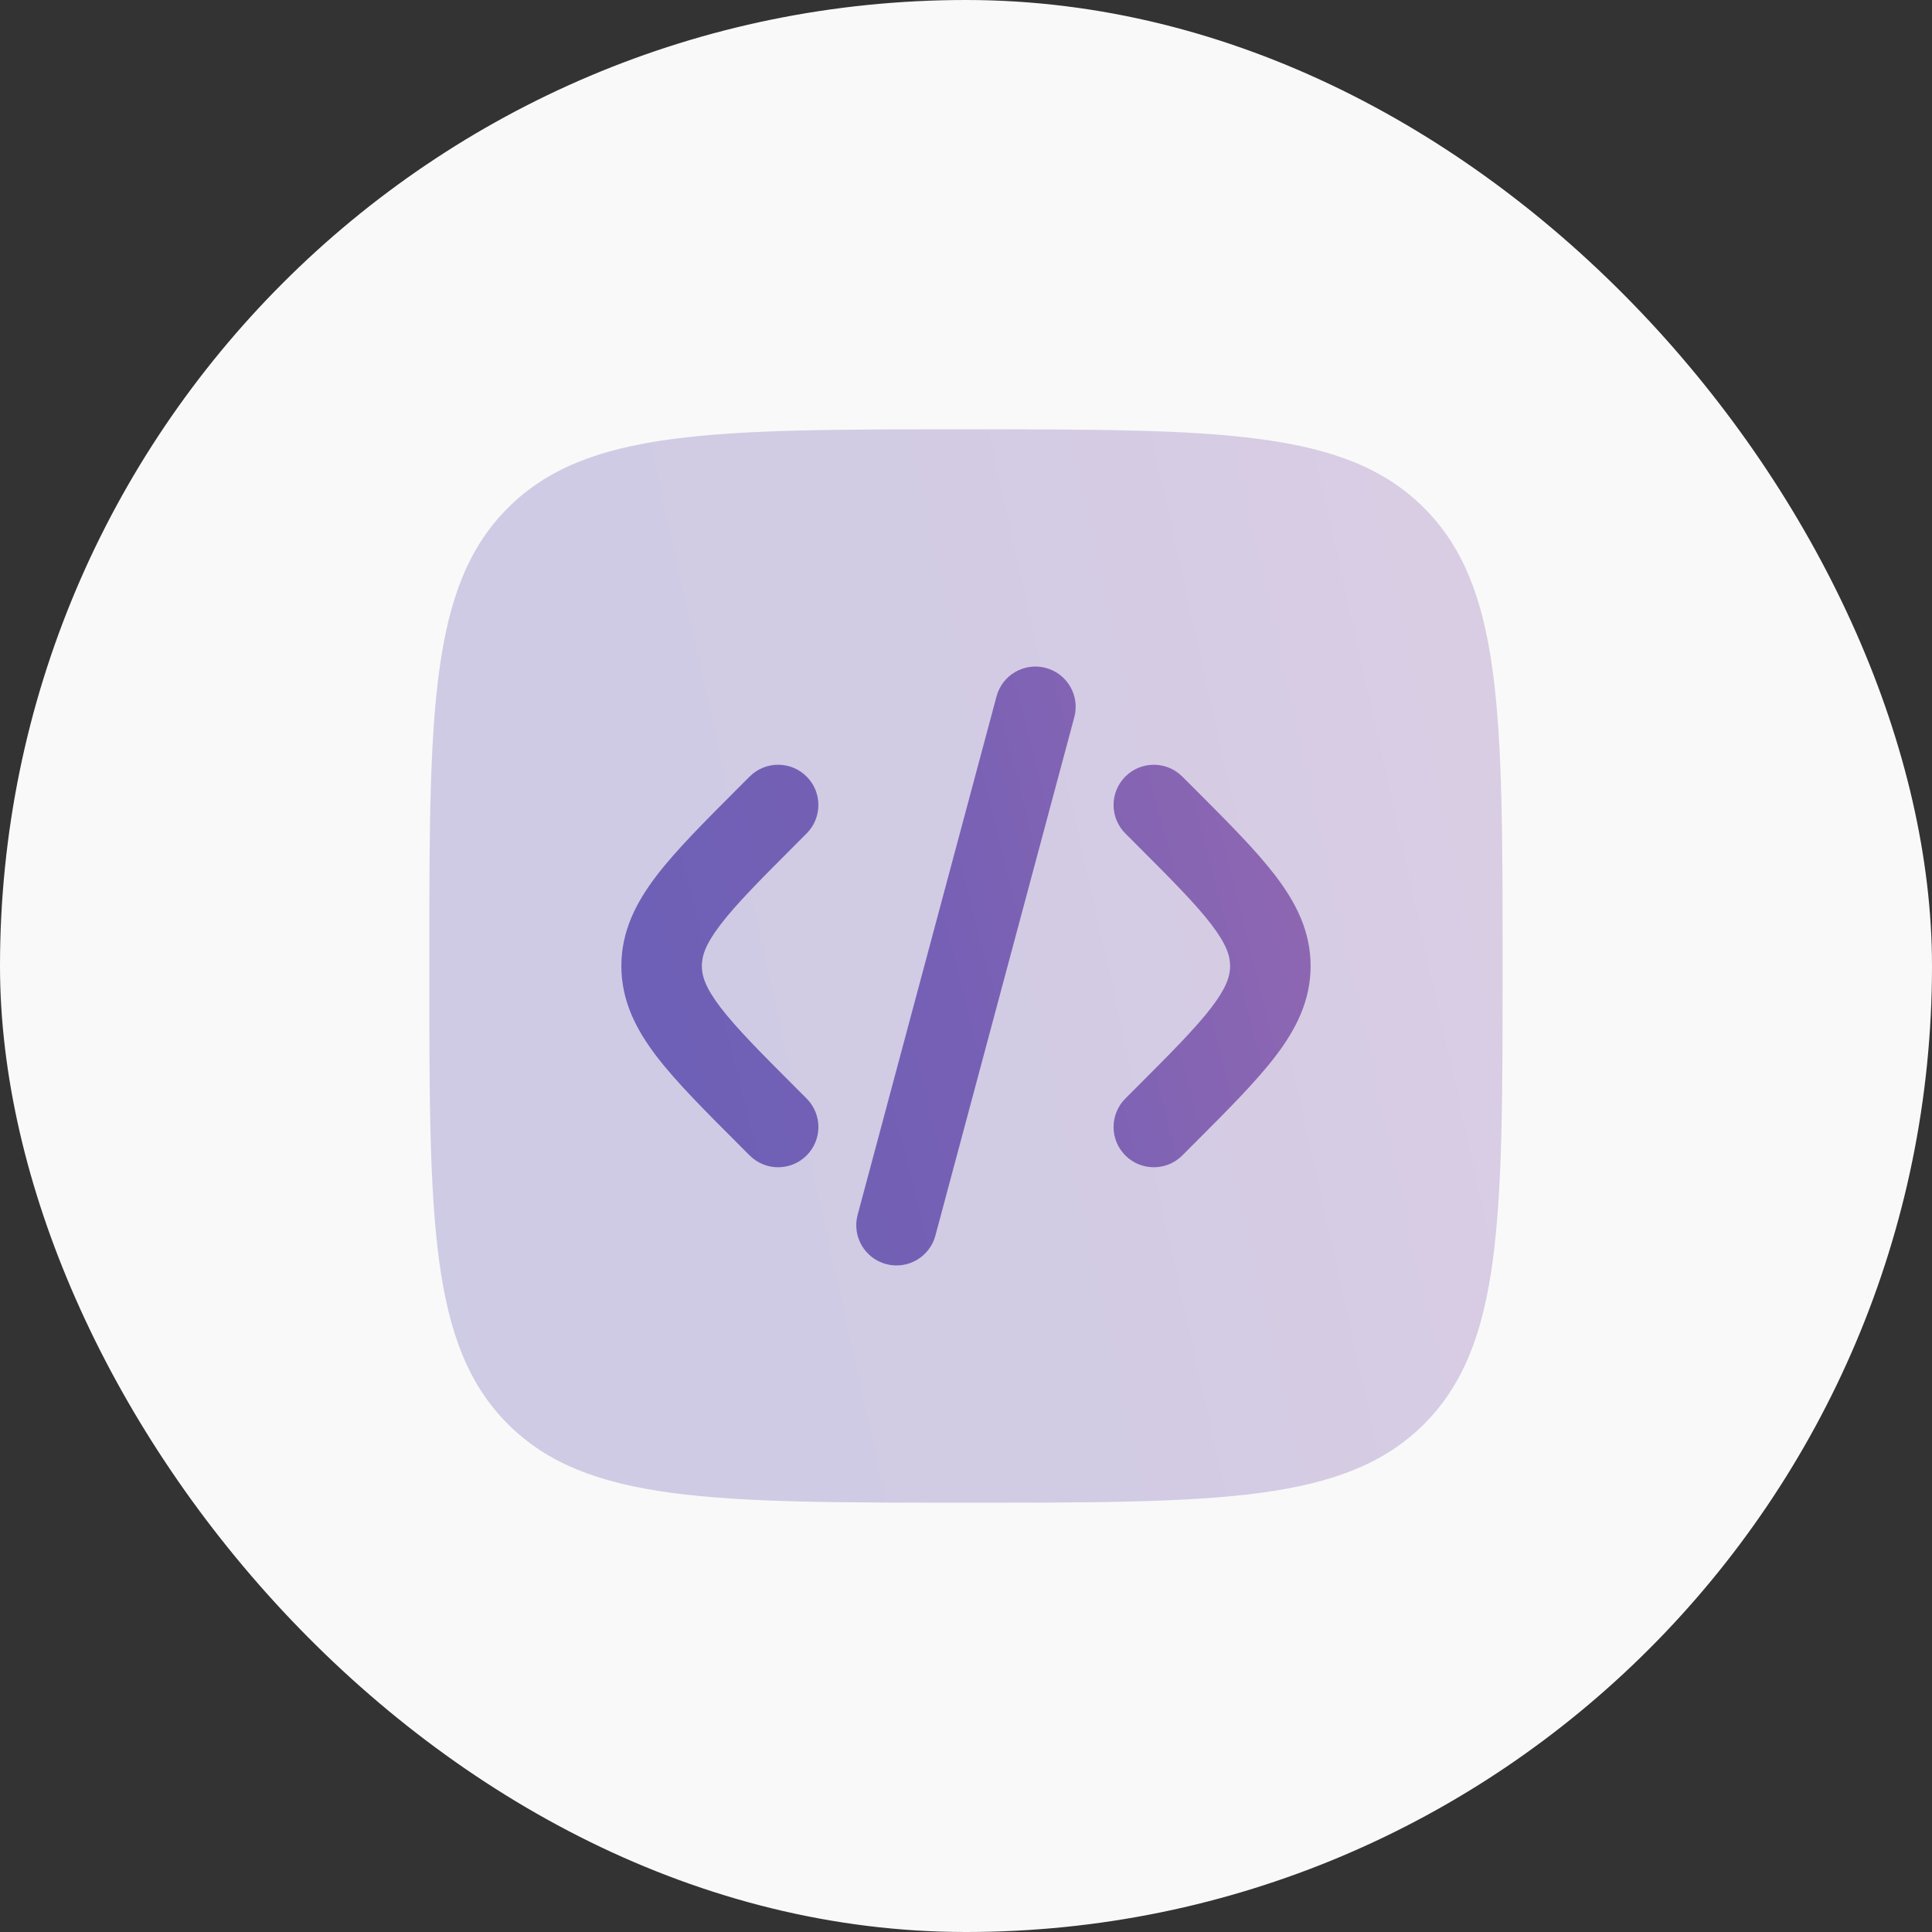
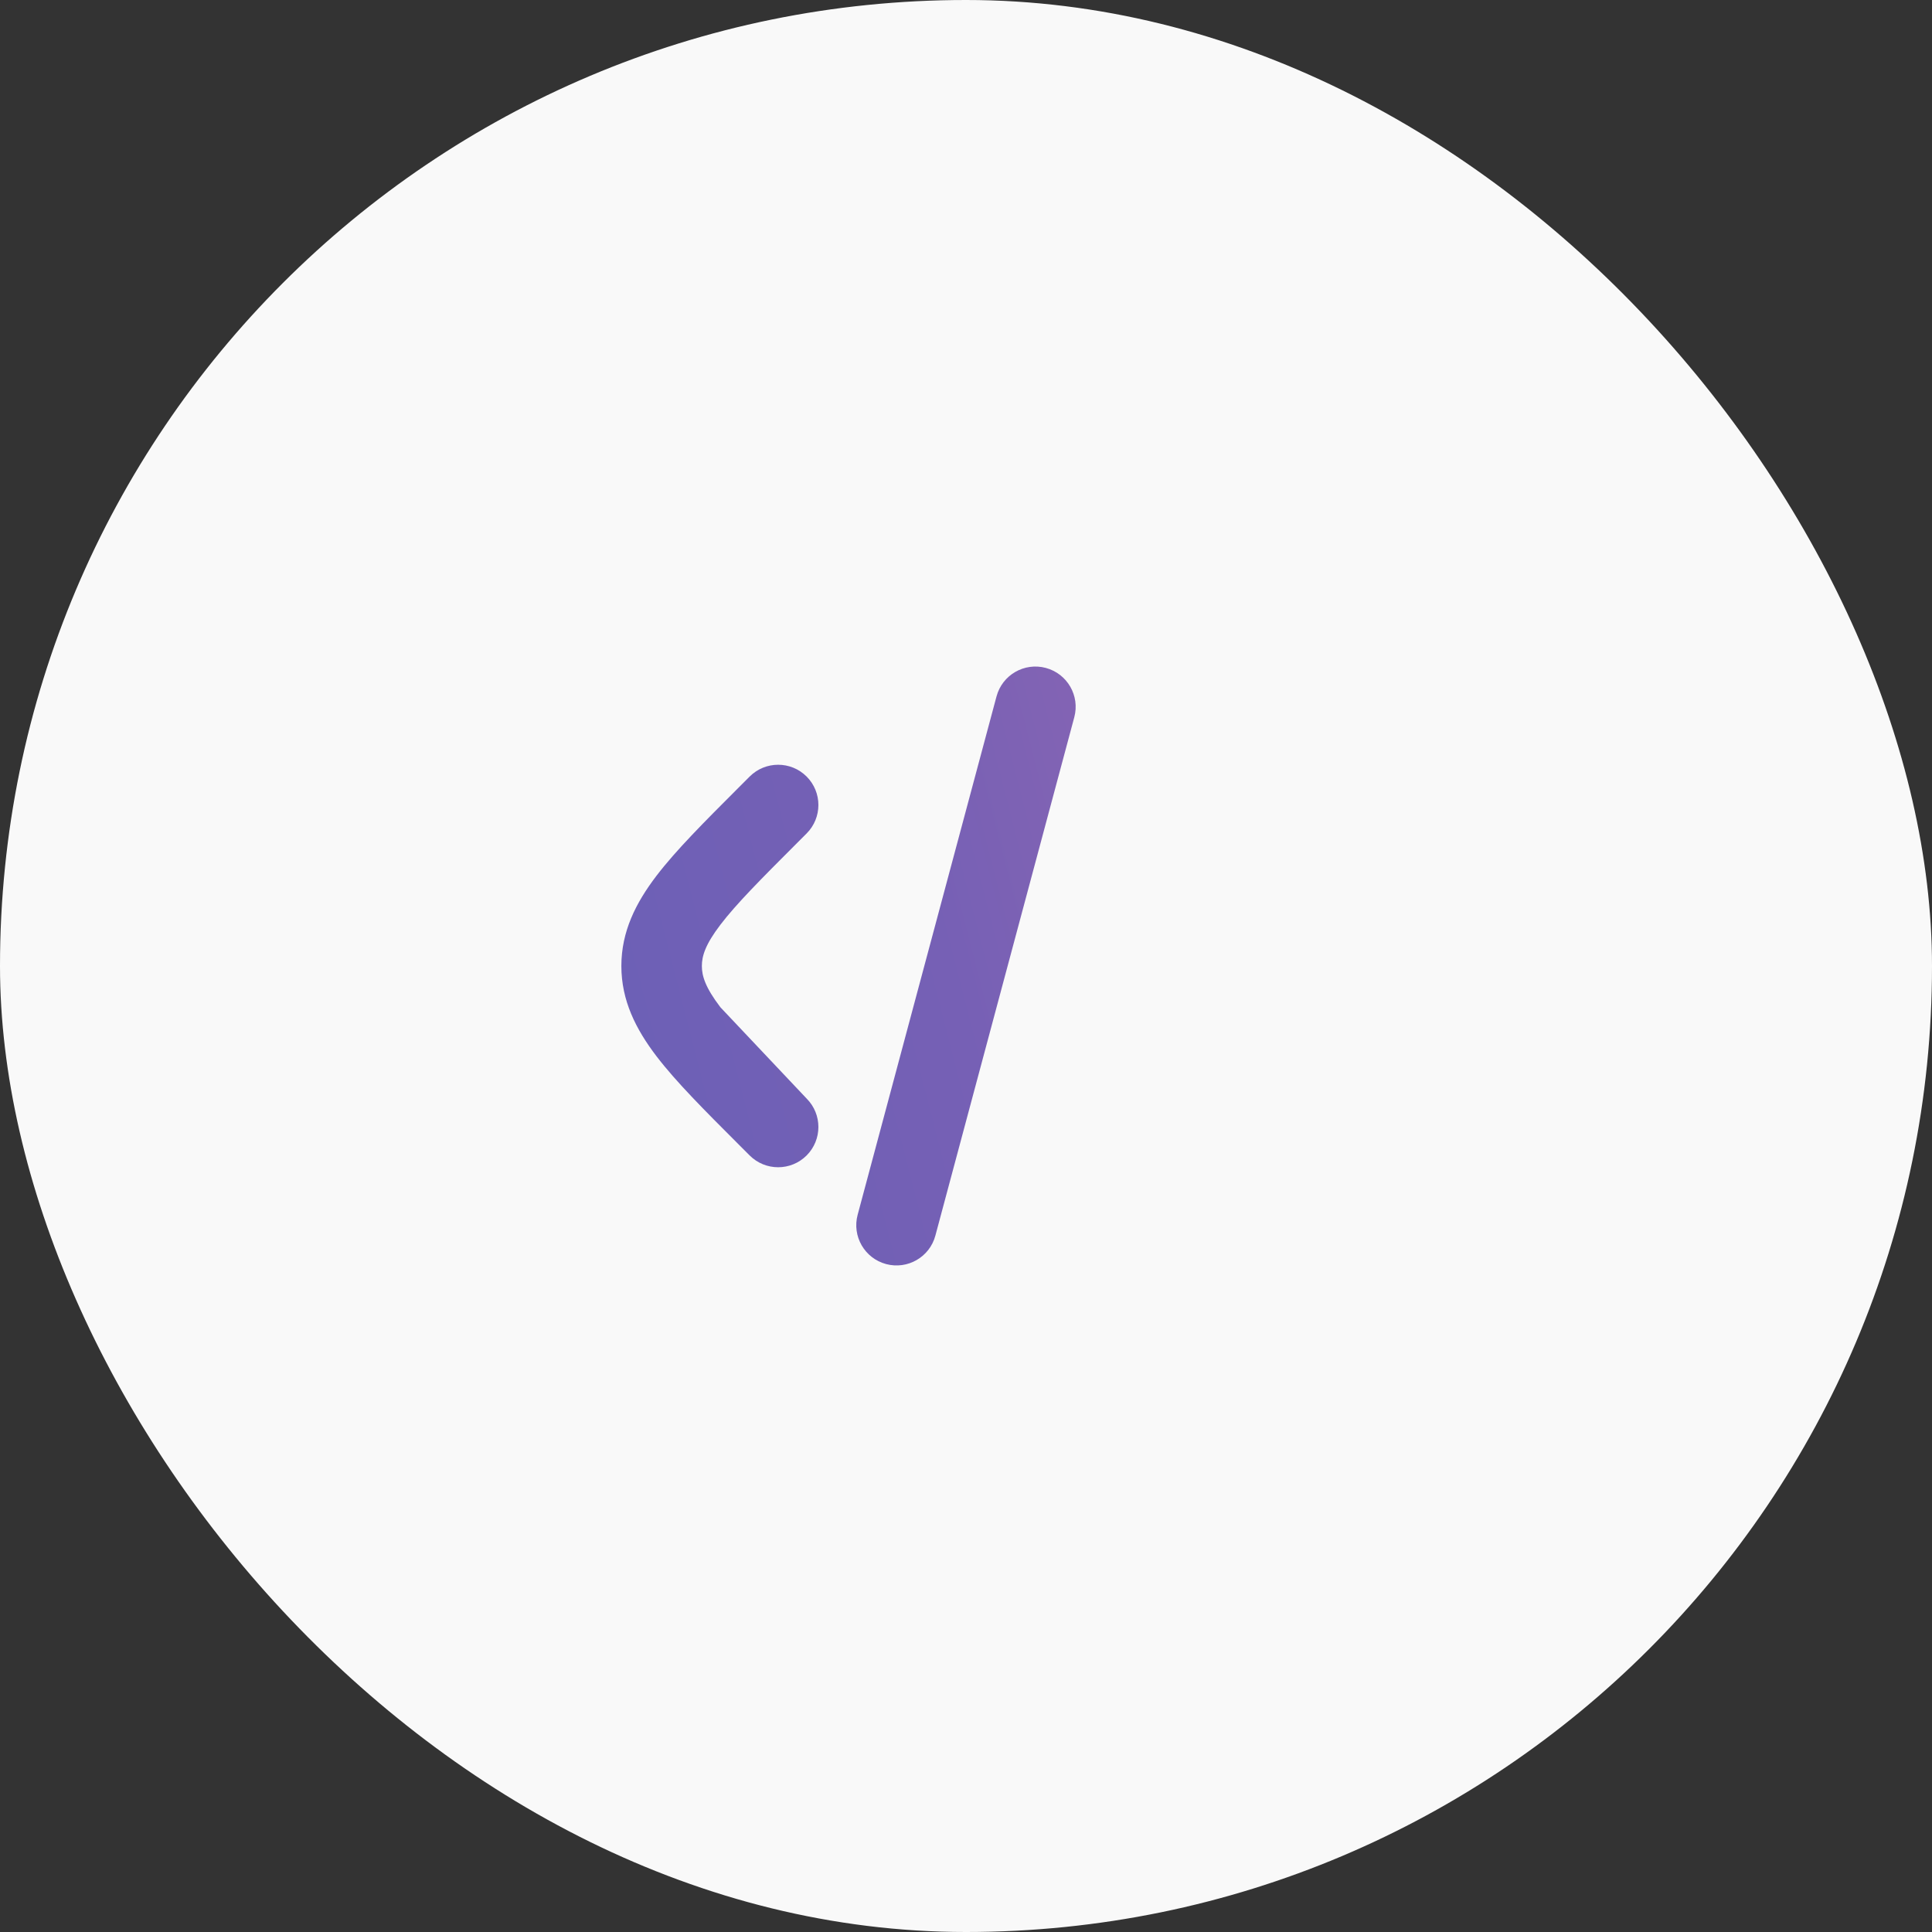
<svg xmlns="http://www.w3.org/2000/svg" width="60" height="60" viewBox="0 0 60 60" fill="none">
  <rect x="0" y="0" width="60" height="60" fill="#333333" stroke="none" />
  <rect width="60" height="60" rx="30" fill="#F9F9F9" />
-   <path opacity="0.3" d="M13.332 30C13.332 22.143 13.332 18.215 15.773 15.774C18.214 13.333 22.142 13.333 29.999 13.333C37.855 13.333 41.784 13.333 44.225 15.774C46.665 18.215 46.665 22.143 46.665 30C46.665 37.857 46.665 41.785 44.225 44.226C41.784 46.667 37.855 46.667 29.999 46.667C22.142 46.667 18.214 46.667 15.773 44.226C13.332 41.785 13.332 37.857 13.332 30Z" fill="url(#paint0_linear_2882_16124)" />
  <path d="M32.479 20.743C33.146 20.922 33.542 21.607 33.363 22.274L29.049 38.373C28.871 39.04 28.185 39.435 27.519 39.257C26.852 39.078 26.456 38.393 26.635 37.726L30.948 21.627C31.127 20.96 31.812 20.564 32.479 20.743Z" fill="url(#paint1_linear_2882_16124)" />
-   <path d="M34.949 24.116C35.437 23.628 36.228 23.628 36.716 24.116L37.064 24.463C38.123 25.522 39.005 26.405 39.612 27.2C40.253 28.04 40.702 28.926 40.702 30C40.702 31.073 40.253 31.96 39.612 32.8C39.005 33.595 38.123 34.478 37.064 35.536L37.064 35.536L36.716 35.884C36.228 36.372 35.437 36.372 34.949 35.884C34.461 35.396 34.461 34.604 34.949 34.116L35.235 33.83C36.371 32.694 37.132 31.929 37.625 31.283C38.095 30.666 38.202 30.307 38.202 30C38.202 29.693 38.095 29.334 37.625 28.717C37.132 28.071 36.371 27.306 35.235 26.17L34.949 25.884C34.461 25.396 34.461 24.604 34.949 24.116Z" fill="url(#paint2_linear_2882_16124)" />
-   <path d="M23.282 24.116C23.77 23.628 24.562 23.628 25.05 24.116C25.538 24.604 25.538 25.396 25.05 25.884L24.764 26.17C23.628 27.306 22.867 28.071 22.374 28.717C21.903 29.334 21.797 29.693 21.797 30C21.797 30.307 21.903 30.666 22.374 31.283C22.867 31.929 23.628 32.694 24.764 33.83L25.05 34.116C25.538 34.604 25.538 35.396 25.05 35.884C24.562 36.372 23.77 36.372 23.282 35.884L22.935 35.537C21.876 34.478 20.993 33.595 20.386 32.8C19.746 31.96 19.297 31.073 19.297 30C19.297 28.926 19.746 28.04 20.386 27.2C20.993 26.405 21.876 25.522 22.935 24.463L23.282 24.116Z" fill="url(#paint3_linear_2882_16124)" />
+   <path d="M23.282 24.116C23.77 23.628 24.562 23.628 25.05 24.116C25.538 24.604 25.538 25.396 25.05 25.884L24.764 26.17C23.628 27.306 22.867 28.071 22.374 28.717C21.903 29.334 21.797 29.693 21.797 30C21.797 30.307 21.903 30.666 22.374 31.283L25.05 34.116C25.538 34.604 25.538 35.396 25.05 35.884C24.562 36.372 23.77 36.372 23.282 35.884L22.935 35.537C21.876 34.478 20.993 33.595 20.386 32.8C19.746 31.96 19.297 31.073 19.297 30C19.297 28.926 19.746 28.04 20.386 27.2C20.993 26.405 21.876 25.522 22.935 24.463L23.282 24.116Z" fill="url(#paint3_linear_2882_16124)" />
  <defs>
    <linearGradient id="paint0_linear_2882_16124" x1="13.332" y1="46.667" x2="52.167" y2="38.007" gradientUnits="userSpaceOnUse">
      <stop stop-color="#6B60B6" />
      <stop offset="0.479" stop-color="#7660B5" />
      <stop offset="0.941" stop-color="#8F67B2" />
    </linearGradient>
    <linearGradient id="paint1_linear_2882_16124" x1="19.297" y1="39.3" x2="43.857" y2="32.997" gradientUnits="userSpaceOnUse">
      <stop stop-color="#6B60B6" />
      <stop offset="0.479" stop-color="#7660B5" />
      <stop offset="0.941" stop-color="#8F67B2" />
    </linearGradient>
    <linearGradient id="paint2_linear_2882_16124" x1="19.297" y1="39.3" x2="43.857" y2="32.997" gradientUnits="userSpaceOnUse">
      <stop stop-color="#6B60B6" />
      <stop offset="0.479" stop-color="#7660B5" />
      <stop offset="0.941" stop-color="#8F67B2" />
    </linearGradient>
    <linearGradient id="paint3_linear_2882_16124" x1="19.297" y1="39.3" x2="43.857" y2="32.997" gradientUnits="userSpaceOnUse">
      <stop stop-color="#6B60B6" />
      <stop offset="0.479" stop-color="#7660B5" />
      <stop offset="0.941" stop-color="#8F67B2" />
    </linearGradient>
  </defs>
</svg>